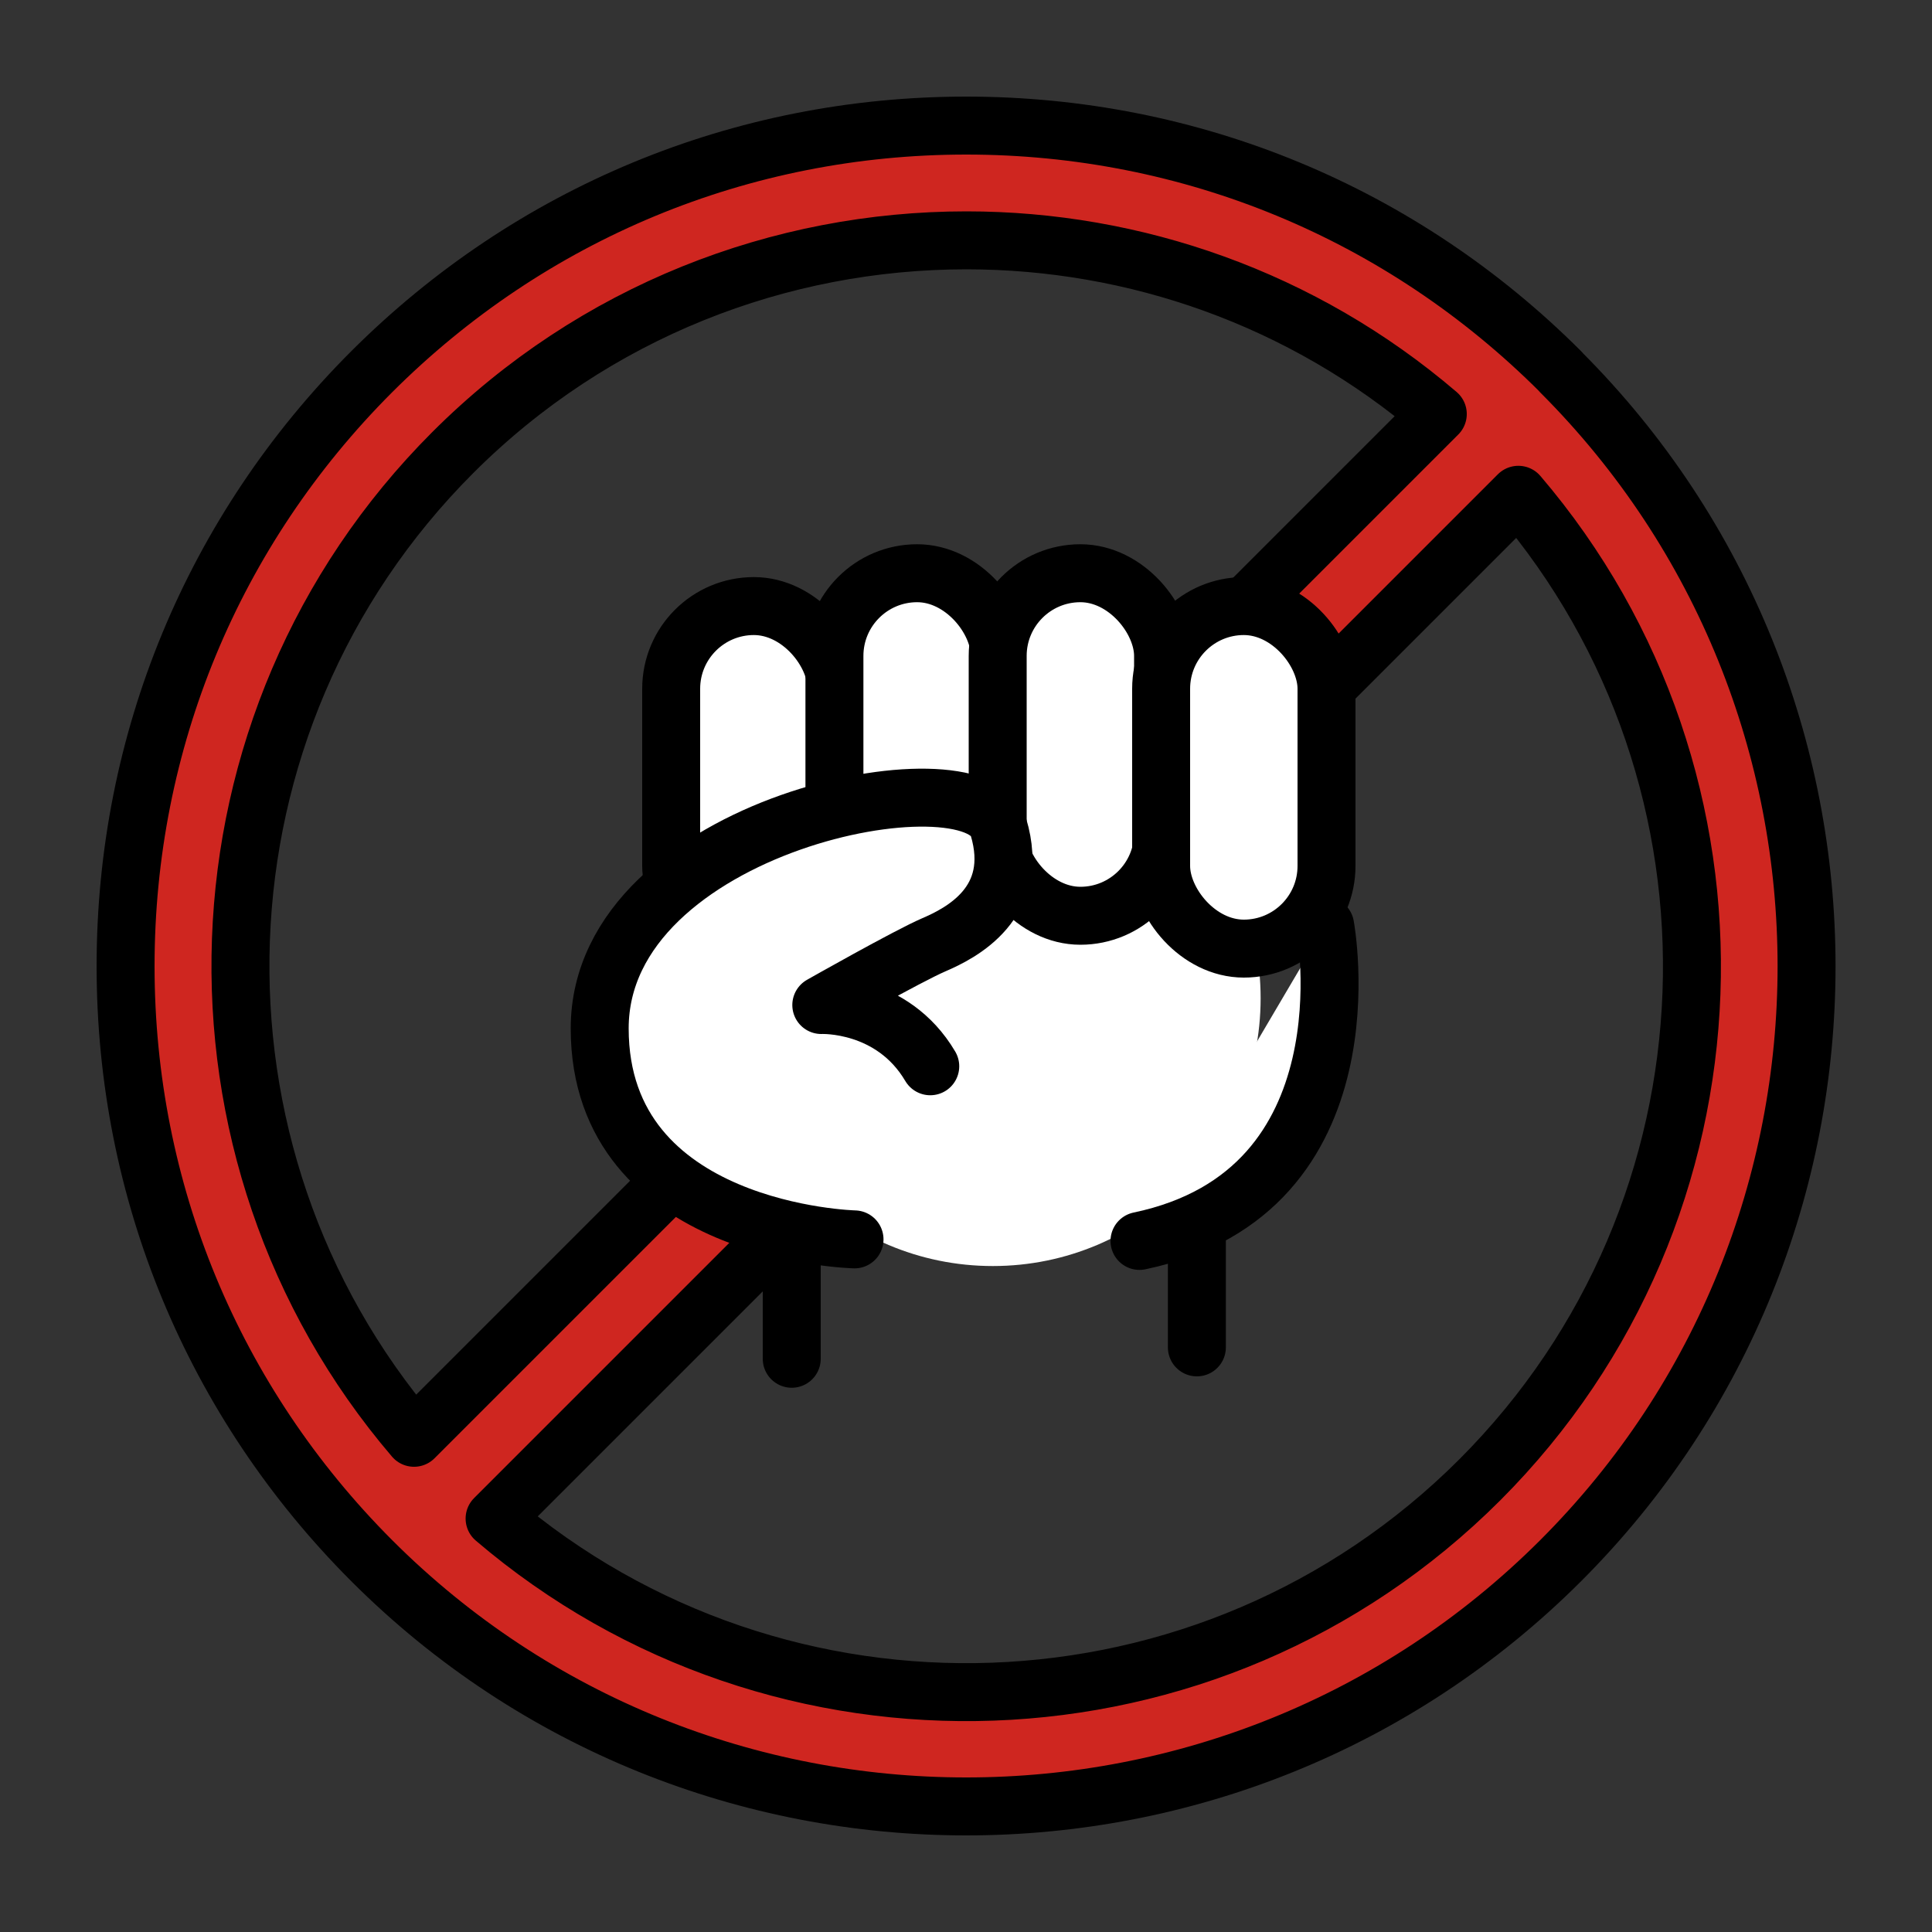
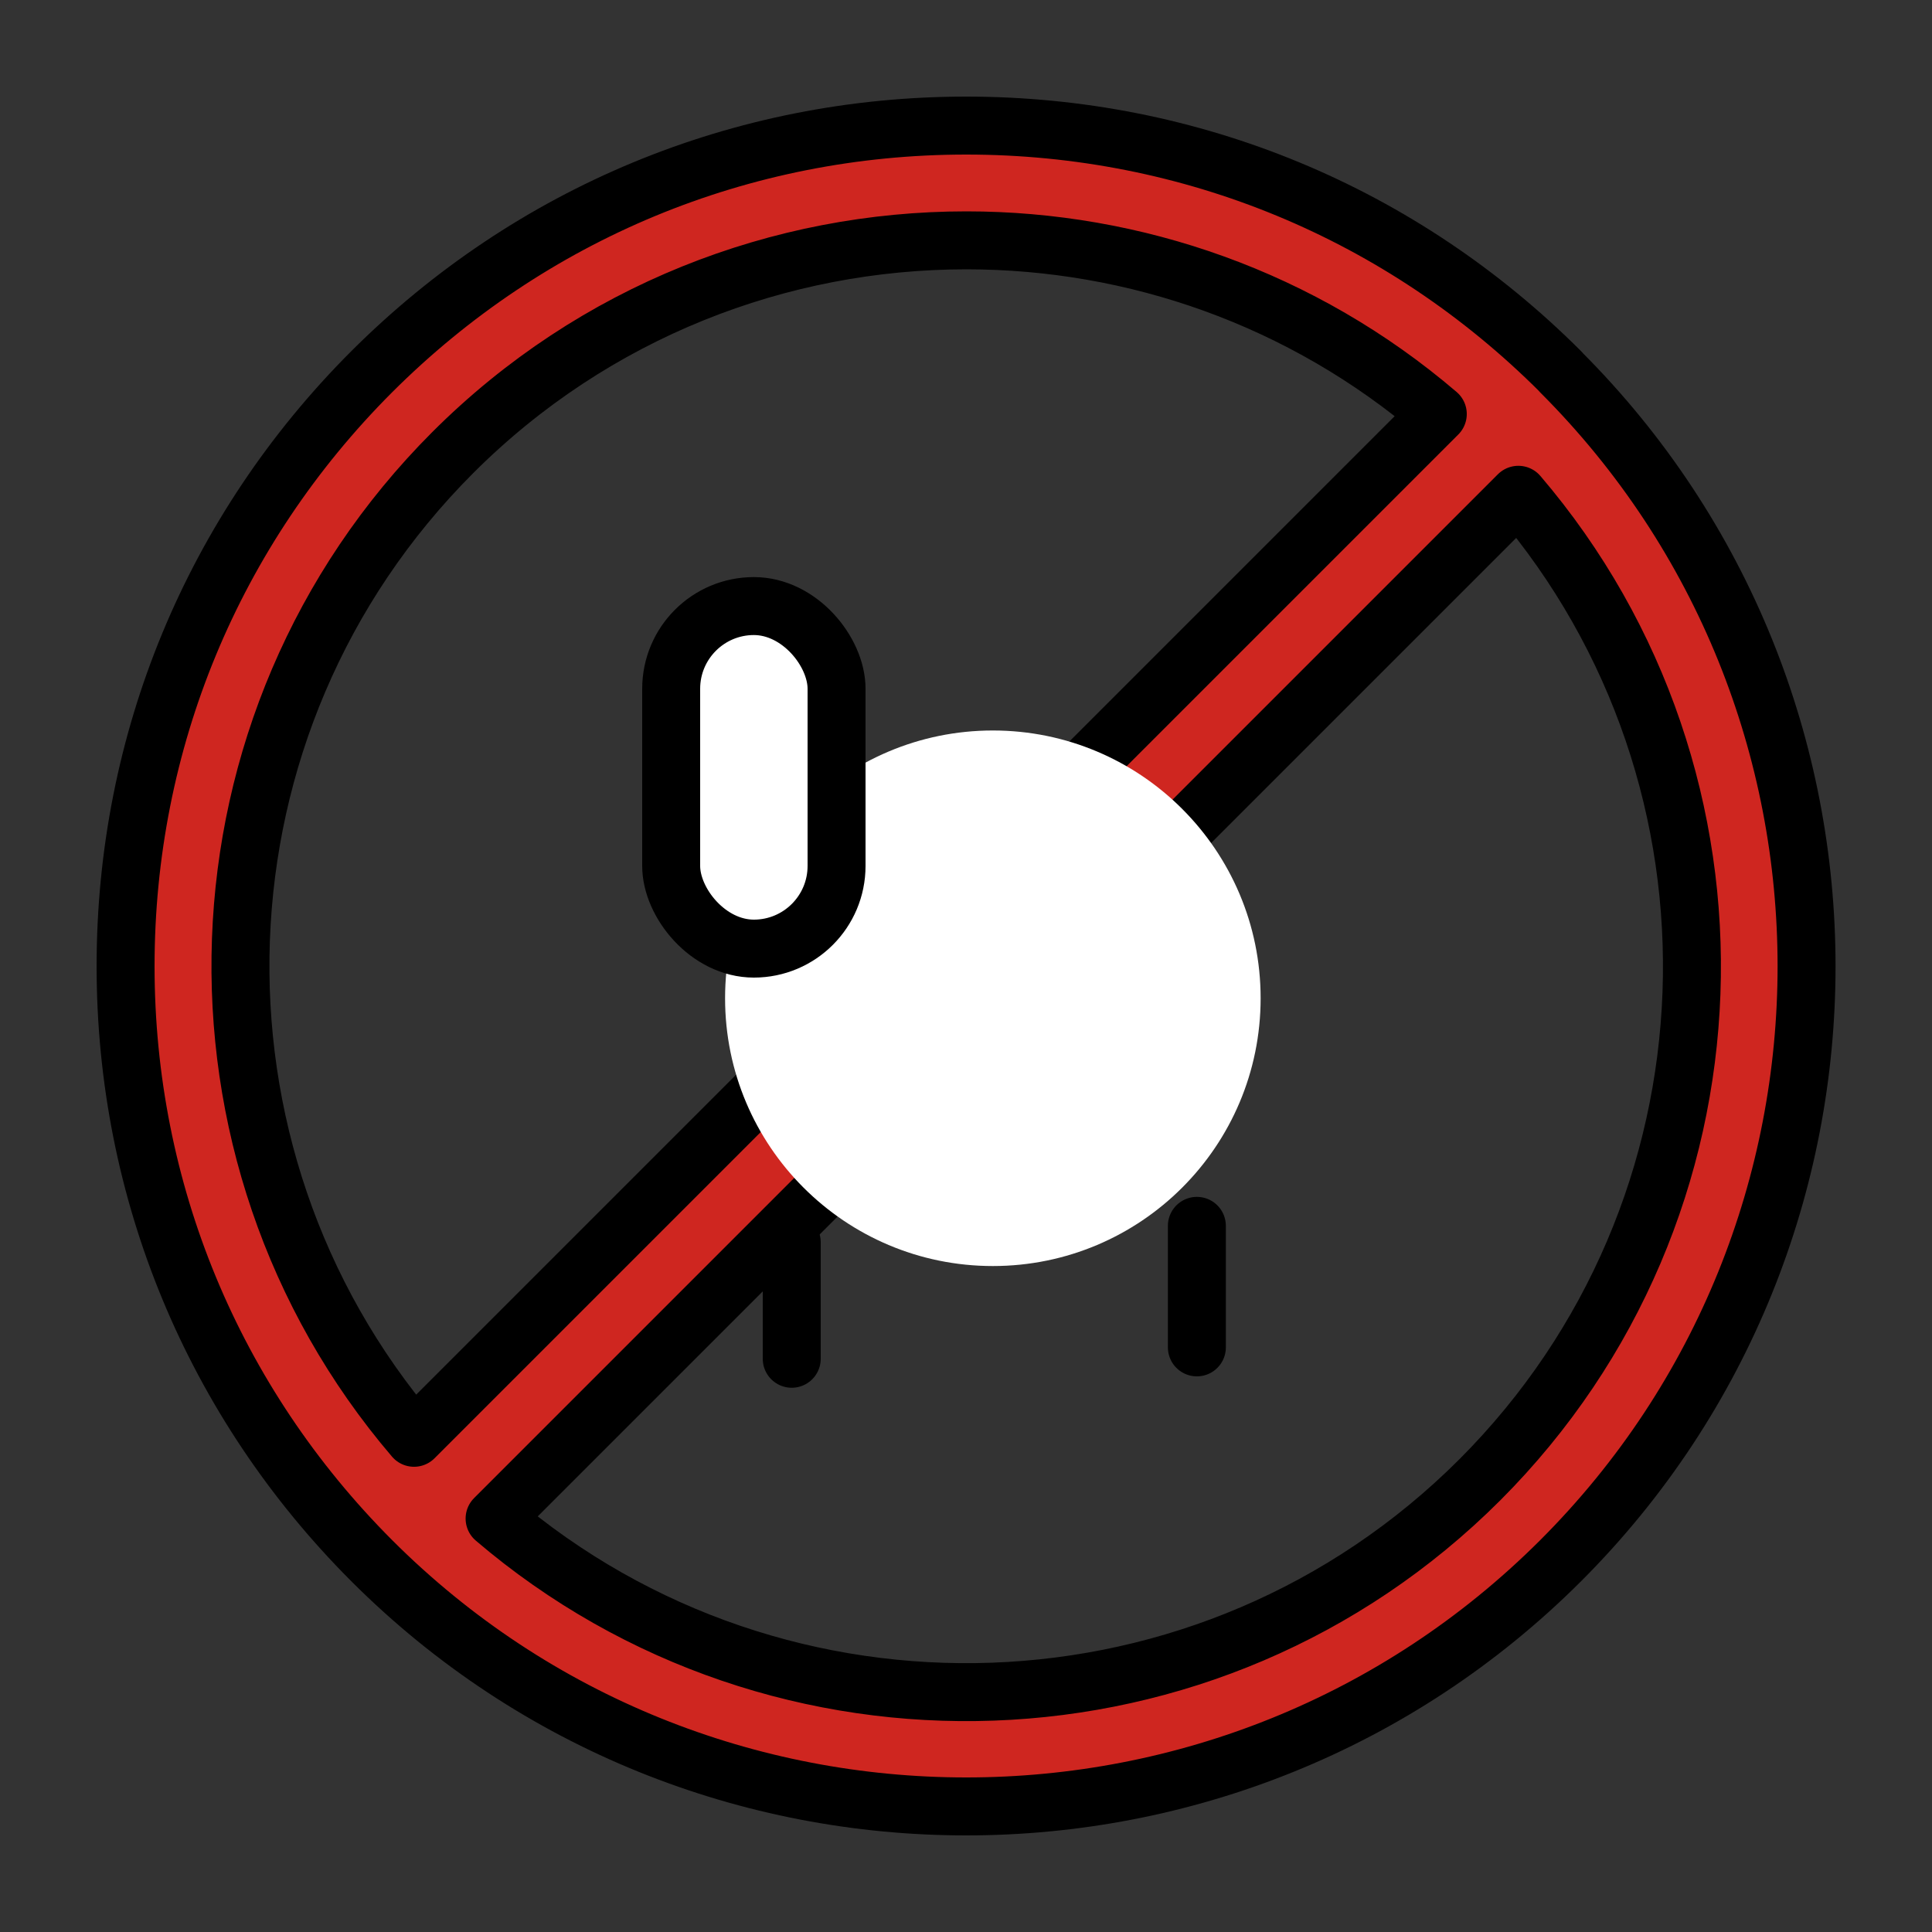
<svg xmlns="http://www.w3.org/2000/svg" id="_レイヤー_1" viewBox="0 0 100 100">
  <rect x="0" y="0" width="100" height="100" fill="#333333" stroke="none" />
  <defs>
    <style>.cls-1{fill:#cf2620;}.cls-1,.cls-2{stroke:#000;stroke-linecap:round;stroke-linejoin:round;stroke-width:3px;}.cls-2,.cls-3{fill:#fff;}.cls-3{stroke-width:0px;}</style>
  </defs>
  <path class="cls-1" d="M80.78,19.24c-8.22-8.22-19.14-12.74-30.77-12.74s-22.55,4.53-30.77,12.74c-8.22,8.22-12.74,19.14-12.74,30.77s4.53,22.55,12.74,30.77c8.48,8.48,19.62,12.72,30.77,12.72s22.28-4.24,30.77-12.72c16.97-16.96,16.97-44.57,0-61.53ZM23.43,23.43c7.33-7.33,16.96-10.99,26.59-10.99,8.7,0,17.4,3,24.4,8.99l-52.99,52.99c-12.61-14.76-11.95-37.03,2-50.99ZM76.59,76.6c-13.96,13.95-36.23,14.61-50.99,2l52.99-52.99c12.61,14.76,11.95,37.03-2,50.99Z" />
  <circle class="cls-3" cx="51.39" cy="51.67" r="13.86" />
  <rect class="cls-2" x="34.74" y="31.37" width="8.56" height="17.73" rx="4.28" ry="4.28" />
-   <rect class="cls-2" x="43.19" y="29.67" width="8.56" height="17.73" rx="4.28" ry="4.28" />
-   <rect class="cls-2" x="51.64" y="29.67" width="8.56" height="17.73" rx="4.28" ry="4.28" />
-   <rect class="cls-2" x="60.1" y="31.37" width="8.56" height="17.73" rx="4.28" ry="4.28" />
-   <path class="cls-2" d="M44.23,64.15s-13.19-.31-13.19-10.92,19.46-14.35,20.64-10.42c1.18,3.93-1.97,5.5-3.34,6.09s-5.83,3.12-5.83,3.12c0,0,3.67-.17,5.64,3.17" />
-   <path class="cls-2" d="M68.59,47.92s2.58,13.76-9.61,16.31" />
  <line class="cls-2" x1="40.98" y1="70.33" x2="40.98" y2="64.3" />
  <line class="cls-2" x1="61.95" y1="63.45" x2="61.95" y2="69.74" />
</svg>